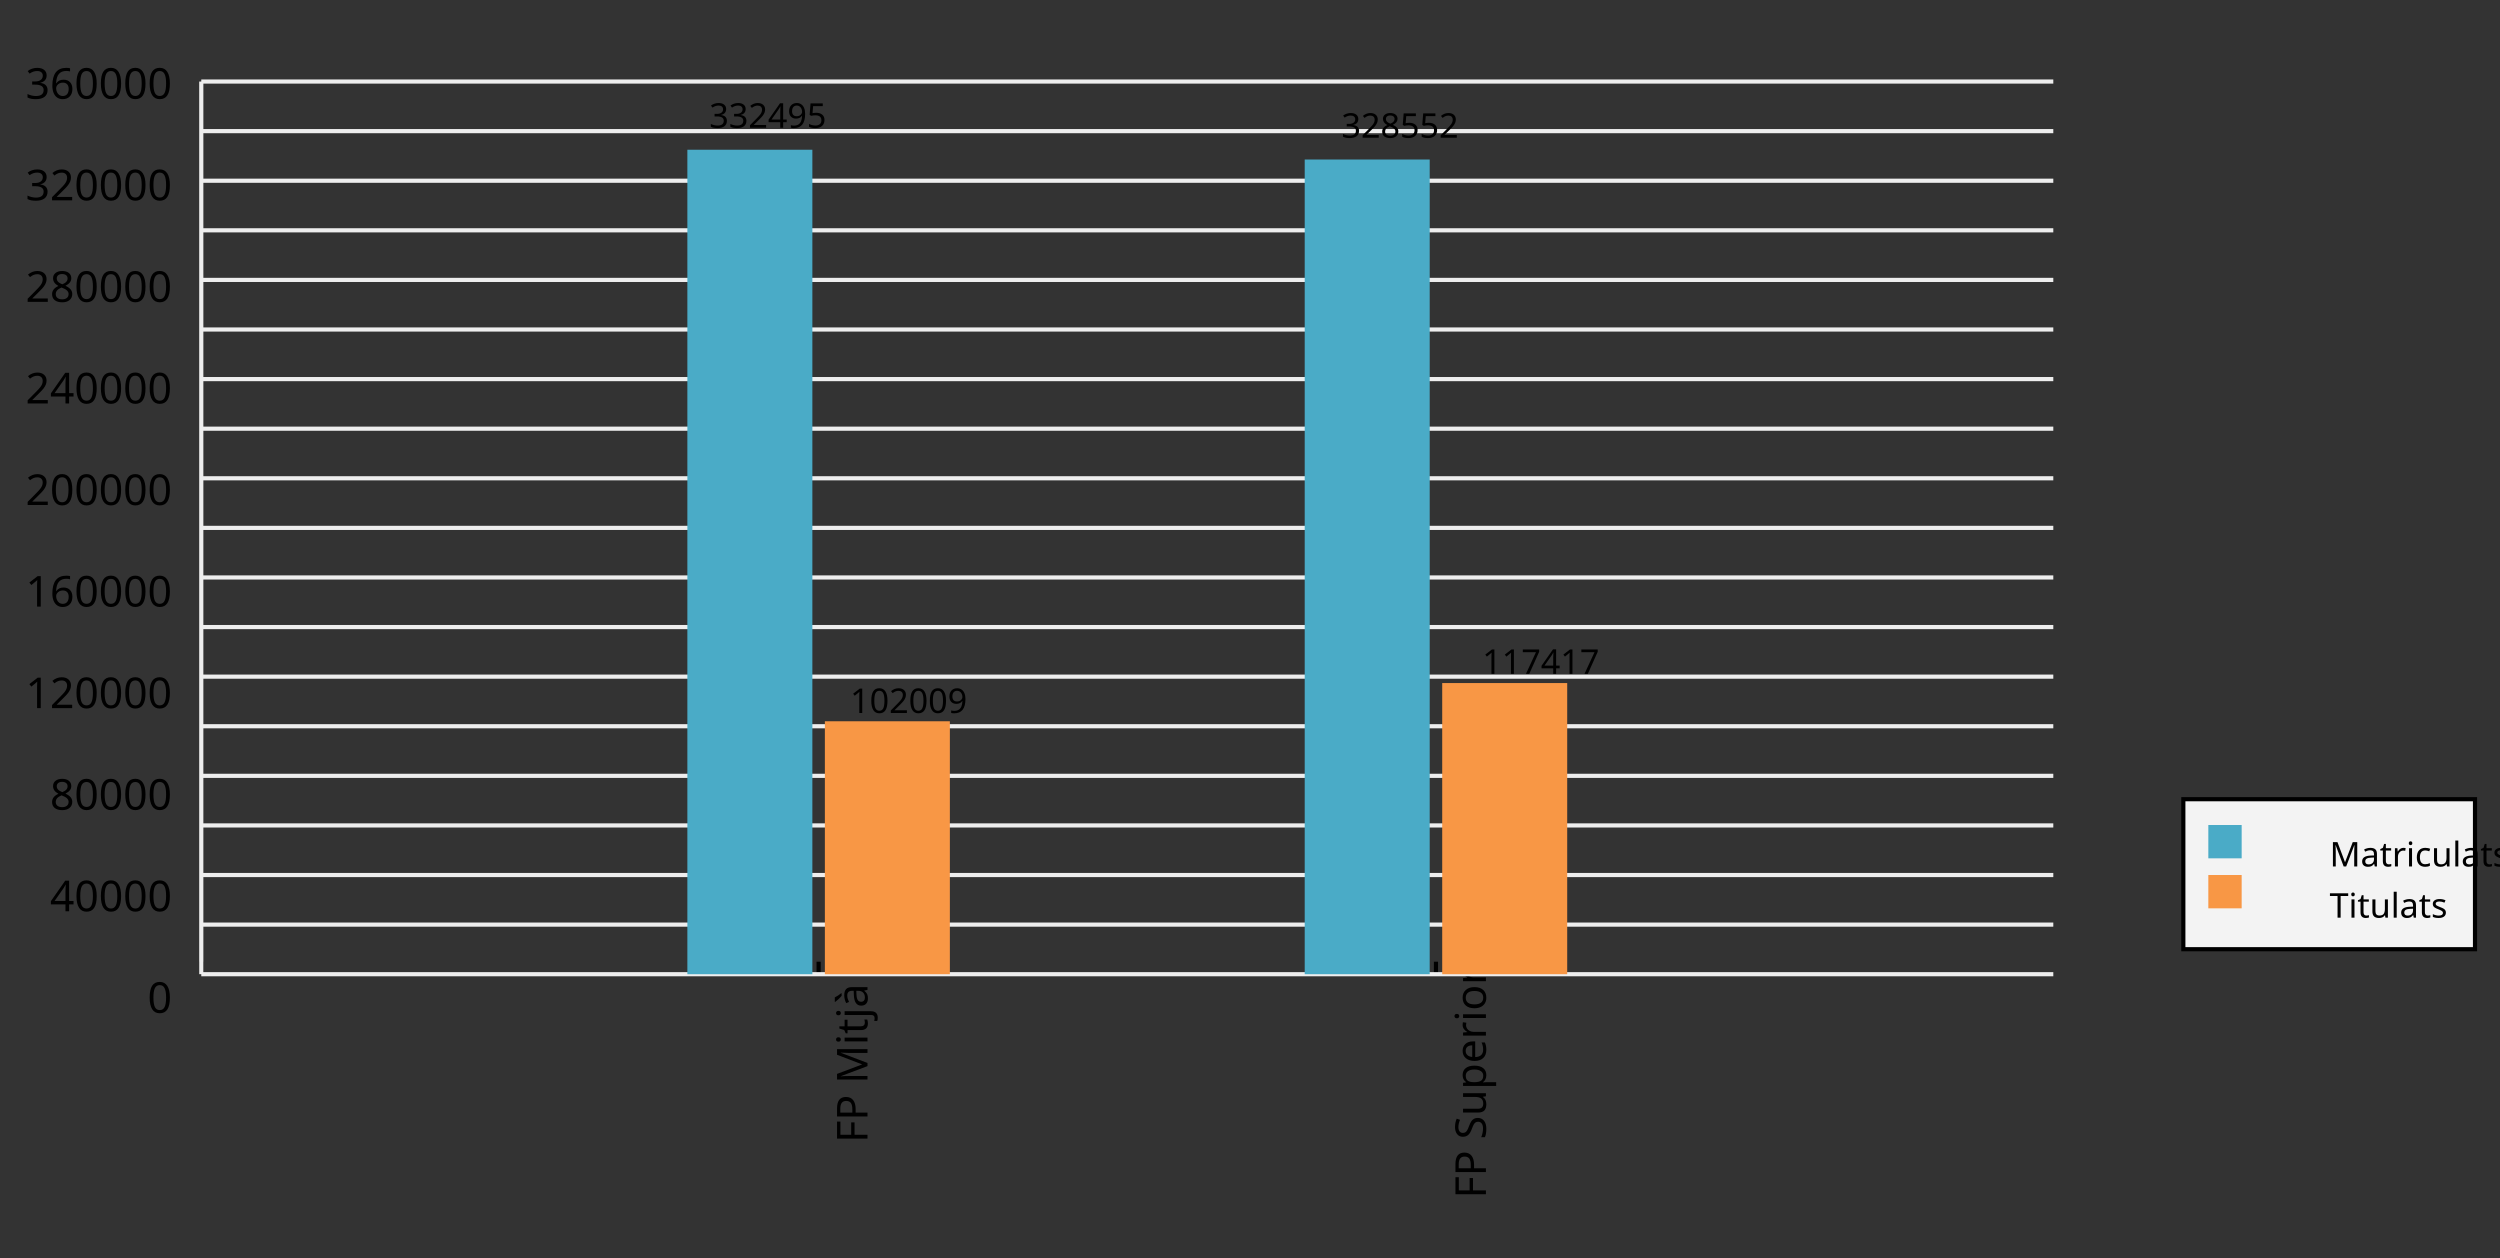
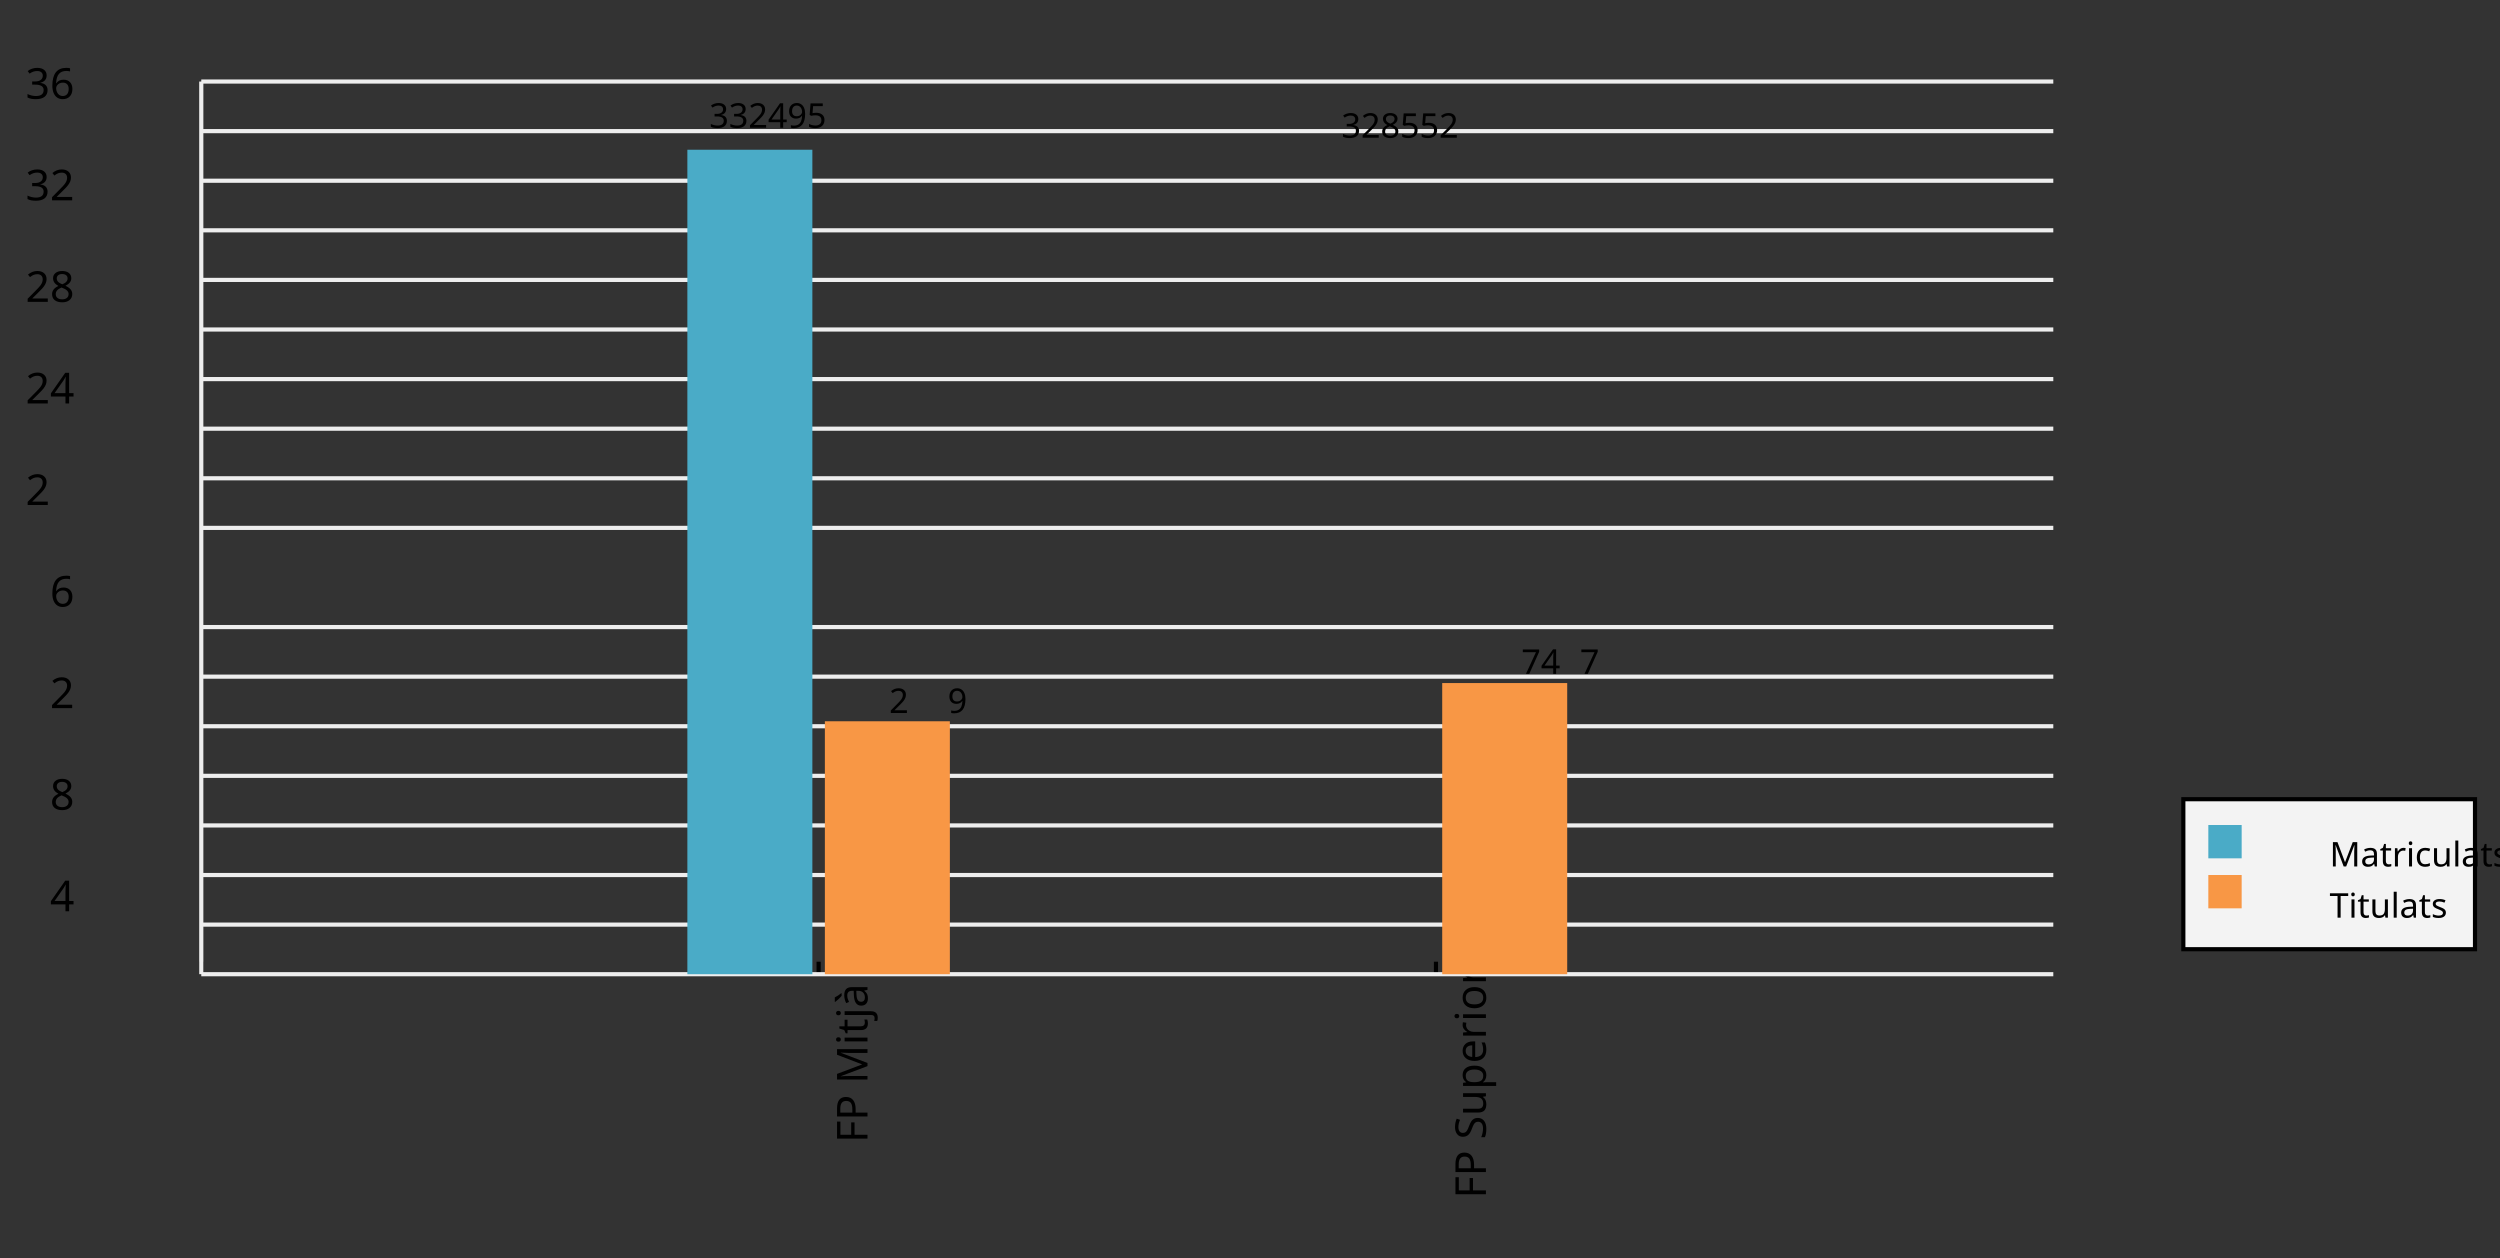
<svg xmlns="http://www.w3.org/2000/svg" xmlns:ns2="http://schemas.openxmlformats.org/drawingml/2006/chart" xmlns:ns3="http://schemas.openxmlformats.org/markup-compatibility/2006" xmlns:ns4="http://schemas.microsoft.com/office/drawing/2007/8/2/chart" xmlns:ns5="http://schemas.openxmlformats.org/drawingml/2006/main" xmlns:ns6="http://schemas.microsoft.com/office/drawing/2014/chart" xmlns:ns7="http://schemas.microsoft.com/office/drawing/2012/chart" xmlns:ns8="http://schemas.microsoft.com/office/drawing/2017/03/chart" xmlns:ns9="http://schemas.openxmlformats.org/officeDocument/2006/relationships" xmlns:xlink="http://www.w3.org/1999/xlink" version="1.1" fill="black" stroke="none" width="600" height="302" viewBox="0 0 600 302">
  <rect x="0" y="0" width="600" height="302" fill="#333333" stroke="none" />
  <defs>
-     <path fill="black" d="  M 1071,-733  Q 1071,-352 950,-166  Q 830,20 584,20  Q 346,20 223,-171  Q 100,-363 100,-733  Q 100,-1115 218,-1300  Q 337,-1485 584,-1485  Q 822,-1485 946,-1293  Q 1071,-1101 1071,-733  Z   M 281,-733  Q 281,-415 353,-274  Q 426,-133 584,-133  Q 744,-133 816,-277  Q 889,-422 889,-733  Q 889,-1041 816,-1186  Q 744,-1331 584,-1331  Q 424,-1331 352,-1189  Q 281,-1047 281,-733  Z    " id="r48" />
    <path fill="black" d="  M 1010,-1120  Q 1010,-980 931,-890  Q 853,-800 707,-770  L 707,-762  Q 882,-740 968,-650  Q 1055,-560 1055,-416  Q 1055,-207 910,-93  Q 765,20 494,20  Q 378,20 280,3  Q 183,-14 92,-59  L 92,-227  Q 185,-181 291,-156  Q 397,-131 496,-131  Q 866,-131 866,-420  Q 866,-678 457,-678  L 315,-678  L 315,-831  L 459,-831  Q 631,-831 728,-904  Q 825,-978 825,-1108  Q 825,-1213 754,-1272  Q 684,-1331 559,-1331  Q 462,-1331 379,-1304  Q 297,-1278 190,-1208  L 100,-1331  Q 190,-1402 307,-1442  Q 425,-1483 557,-1483  Q 771,-1483 890,-1385  Q 1010,-1288 1010,-1120  Z    " id="r51" />
    <path fill="black" d="  M 383,0  L 199,0  L 199,-1462  L 1016,-1462  L 1016,-1300  L 383,-1300  L 383,-782  L 977,-782  L 977,-621  L 383,-621  L 383,0  Z    " id="r70" />
    <path fill="black" d="  M 1135,-1032  Q 1135,-808 982,-688  Q 829,-569 551,-569  L 383,-569  L 383,0  L 199,0  L 199,-1462  L 586,-1462  Q 1135,-1462 1135,-1032  Z   M 383,-727  L 530,-727  Q 748,-727 846,-797  Q 944,-868 944,-1024  Q 944,-1165 853,-1235  Q 762,-1305 569,-1305  L 383,-1305  L 383,-727  Z    " id="r80" />
    <path fill="black" d="  M 844,0  L 362,-1282  L 354,-1282  Q 369,-1122 369,-887  L 369,0  L 199,0  L 199,-1462  L 471,-1462  L 922,-264  L 930,-264  L 1389,-1462  L 1659,-1462  L 1659,0  L 1477,0  L 1477,-899  Q 1477,-1049 1491,-1280  L 1483,-1280  L 995,0  L 844,0  Z    " id="r77" />
    <path fill="black" d="  M 354,0  L 174,0  L 174,-1098  L 354,-1098  L 354,0  Z   M 160,-1395  Q 160,-1455 190,-1482  Q 221,-1509 266,-1509  Q 308,-1509 339,-1482  Q 371,-1455 371,-1395  Q 371,-1336 339,-1308  Q 308,-1280 266,-1280  Q 221,-1280 190,-1308  Q 160,-1336 160,-1395  Z    " id="r105" />
    <path fill="black" d="  M 541,-127  Q 576,-127 623,-134  Q 670,-141 694,-150  L 694,-12  Q 669,-1 616,9  Q 564,20 510,20  Q 188,20 188,-319  L 188,-958  L 33,-958  L 33,-1044  L 190,-1116  L 262,-1350  L 369,-1350  L 369,-1098  L 686,-1098  L 686,-958  L 369,-958  L 369,-324  Q 369,-229 414,-178  Q 460,-127 541,-127  Z    " id="r116" />
    <path fill="black" d="  M 45,492  Q -49,492 -113,467  L -113,322  Q -44,342 23,342  Q 101,342 137,299  Q 174,257 174,170  L 174,-1098  L 354,-1098  L 354,164  Q 354,328 275,410  Q 197,492 45,492  Z   M 160,-1395  Q 160,-1455 190,-1482  Q 221,-1509 266,-1509  Q 308,-1509 339,-1482  Q 371,-1455 371,-1395  Q 371,-1336 339,-1308  Q 308,-1280 266,-1280  Q 221,-1280 190,-1308  Q 160,-1336 160,-1395  Z    " id="r106" />
    <path fill="black" d="  M 852,0  L 817,-156  L 809,-156  Q 727,-53 645,-16  Q 564,20 440,20  Q 278,20 186,-65  Q 94,-150 94,-305  Q 94,-639 621,-655  L 807,-662  L 807,-727  Q 807,-852 753,-911  Q 699,-971 580,-971  Q 493,-971 415,-945  Q 338,-919 270,-887  L 215,-1022  Q 298,-1066 396,-1091  Q 494,-1116 590,-1116  Q 789,-1116 886,-1028  Q 983,-940 983,-748  L 983,0  L 852,0  Z   M 481,-125  Q 632,-125 718,-206  Q 805,-288 805,-438  L 805,-537  L 643,-530  Q 454,-523 367,-470  Q 281,-417 281,-303  Q 281,-217 333,-171  Q 386,-125 481,-125  Z   M 687,-1241  L 566,-1241  Q 491,-1301 401,-1396  Q 312,-1492 275,-1548  L 275,-1569  L 490,-1569  Q 522,-1503 581,-1411  Q 640,-1320 687,-1266  L 687,-1241  Z    " id="r224" />
    <path fill="black" d="  M 1028,-391  Q 1028,-200 890,-90  Q 752,20 506,20  Q 246,20 104,-49  L 104,-225  Q 197,-185 307,-162  Q 418,-139 514,-139  Q 678,-139 761,-202  Q 844,-265 844,-375  Q 844,-448 814,-495  Q 784,-542 713,-583  Q 643,-624 500,-676  Q 297,-750 210,-850  Q 123,-951 123,-1110  Q 123,-1281 251,-1382  Q 380,-1483 590,-1483  Q 809,-1483 993,-1401  L 936,-1243  Q 748,-1321 586,-1321  Q 456,-1321 382,-1265  Q 309,-1209 309,-1108  Q 309,-1036 337,-988  Q 366,-941 429,-902  Q 493,-863 629,-813  Q 792,-753 872,-696  Q 952,-640 990,-566  Q 1028,-493 1028,-391  Z    " id="r83" />
    <path fill="black" d="  M 344,-1098  L 344,-391  Q 344,-258 403,-193  Q 463,-129 588,-129  Q 757,-129 834,-223  Q 911,-317 911,-526  L 911,-1098  L 1092,-1098  L 1092,0  L 944,0  L 918,-145  L 909,-145  Q 860,-66 770,-23  Q 680,20 561,20  Q 363,20 262,-75  Q 162,-170 162,-379  L 162,-1098  L 344,-1098  Z    " id="r117" />
    <path fill="black" d="  M 694,20  Q 473,20 354,-139  L 342,-139  L 346,-98  Q 354,-20 354,41  L 354,492  L 174,492  L 174,-1098  L 322,-1098  L 346,-948  L 354,-948  Q 418,-1038 502,-1078  Q 586,-1118 696,-1118  Q 910,-1118 1028,-969  Q 1147,-821 1147,-551  Q 1147,-282 1028,-131  Q 909,20 694,20  Z   M 664,-967  Q 501,-967 428,-875  Q 356,-783 354,-586  L 354,-551  Q 354,-328 428,-228  Q 502,-129 668,-129  Q 806,-129 883,-241  Q 961,-353 961,-553  Q 961,-754 883,-860  Q 806,-967 664,-967  Z    " id="r112" />
    <path fill="black" d="  M 641,20  Q 394,20 253,-129  Q 113,-279 113,-541  Q 113,-805 244,-961  Q 375,-1118 598,-1118  Q 805,-1118 928,-984  Q 1051,-851 1051,-623  L 1051,-514  L 299,-514  Q 304,-327 394,-230  Q 484,-133 649,-133  Q 737,-133 816,-148  Q 895,-164 1001,-209  L 1001,-51  Q 910,-12 830,4  Q 750,20 641,20  Z   M 596,-971  Q 467,-971 392,-888  Q 317,-805 303,-657  L 862,-657  Q 860,-811 791,-891  Q 722,-971 596,-971  Z    " id="r101" />
    <path fill="black" d="  M 686,-1118  Q 759,-1118 815,-1106  L 793,-940  Q 732,-954 674,-954  Q 587,-954 512,-906  Q 438,-858 396,-773  Q 354,-689 354,-586  L 354,0  L 174,0  L 174,-1098  L 322,-1098  L 342,-897  L 350,-897  Q 413,-1006 499,-1062  Q 585,-1118 686,-1118  Z    " id="r114" />
    <path fill="black" d="  M 1128,-551  Q 1128,-282 992,-131  Q 856,20 616,20  Q 467,20 352,-49  Q 237,-119 175,-249  Q 113,-379 113,-551  Q 113,-819 247,-968  Q 381,-1118 623,-1118  Q 855,-1118 991,-965  Q 1128,-813 1128,-551  Z   M 299,-551  Q 299,-344 380,-236  Q 462,-129 621,-129  Q 778,-129 860,-236  Q 942,-344 942,-551  Q 942,-758 859,-862  Q 777,-967 618,-967  Q 299,-967 299,-551  Z    " id="r111" />
    <path fill="black" d="  M 1065,0  L 98,0  L 98,-150  L 481,-537  Q 654,-712 710,-787  Q 766,-862 793,-932  Q 821,-1002 821,-1083  Q 821,-1199 752,-1264  Q 683,-1329 563,-1329  Q 473,-1329 392,-1299  Q 312,-1269 211,-1190  L 115,-1311  Q 320,-1483 563,-1483  Q 767,-1483 886,-1378  Q 1006,-1274 1006,-1094  Q 1006,-998 971,-908  Q 936,-819 866,-726  Q 796,-634 631,-473  L 326,-172  L 326,-164  L 1065,-164  L 1065,0  Z    " id="r50" />
    <path fill="black" d="  M 1130,-332  L 918,-332  L 918,0  L 743,0  L 743,-332  L 43,-332  L 43,-485  L 731,-1470  L 918,-1470  L 918,-494  L 1130,-494  L 1130,-332  Z   M 743,-494  L 743,-954  Q 743,-1091 754,-1278  L 745,-1278  Q 734,-1252 706,-1200  Q 679,-1148 657,-1118  L 219,-494  L 743,-494  Z    " id="r52" />
    <path fill="black" d="  M 1065,-838  Q 1065,20 393,20  Q 277,20 209,0  L 209,-154  Q 286,-127 389,-127  Q 552,-127 658,-192  Q 764,-258 819,-383  Q 875,-509 883,-717  L 870,-717  Q 758,-547 522,-547  Q 329,-547 215,-664  Q 102,-782 102,-989  Q 102,-1215 229,-1349  Q 356,-1483 569,-1483  Q 719,-1483 831,-1406  Q 944,-1330 1004,-1183  Q 1065,-1037 1065,-838  Z   M 569,-1331  Q 433,-1331 357,-1242  Q 281,-1153 281,-991  Q 281,-845 352,-767  Q 424,-690 561,-690  Q 651,-690 725,-726  Q 799,-763 841,-825  Q 883,-887 883,-956  Q 883,-1056 843,-1143  Q 804,-1230 733,-1280  Q 662,-1331 569,-1331  Z    " id="r57" />
    <path fill="black" d="  M 563,-897  Q 792,-897 923,-782  Q 1055,-667 1055,-467  Q 1055,-239 910,-109  Q 765,20 508,20  Q 263,20 129,-59  L 129,-229  Q 203,-185 307,-159  Q 411,-133 510,-133  Q 682,-133 776,-215  Q 870,-297 870,-449  Q 870,-745 504,-745  Q 386,-745 254,-715  L 164,-772  L 219,-1462  L 952,-1462  L 952,-1298  L 373,-1298  L 338,-874  Q 453,-897 563,-897  Z    " id="r53" />
    <path fill="black" d="  M 113,-625  Q 113,-1483 782,-1483  Q 898,-1483 963,-1464  L 963,-1311  Q 887,-1335 786,-1335  Q 553,-1335 429,-1193  Q 306,-1051 293,-743  L 305,-743  Q 415,-915 651,-915  Q 849,-915 962,-795  Q 1075,-675 1075,-471  Q 1075,-244 950,-112  Q 825,20 610,20  Q 460,20 347,-56  Q 235,-132 174,-278  Q 113,-425 113,-625  Z   M 608,-131  Q 747,-131 822,-220  Q 897,-309 897,-471  Q 897,-617 824,-695  Q 751,-774 614,-774  Q 527,-774 454,-738  Q 382,-702 338,-638  Q 295,-574 295,-506  Q 295,-406 335,-318  Q 375,-231 446,-181  Q 517,-131 608,-131  Z    " id="r54" />
    <path fill="black" d="  M 584,-1483  Q 784,-1483 903,-1390  Q 1022,-1297 1022,-1133  Q 1022,-1023 955,-936  Q 889,-849 743,-774  Q 920,-688 994,-594  Q 1069,-501 1069,-379  Q 1069,-197 940,-88  Q 811,20 590,20  Q 356,20 228,-82  Q 100,-184 100,-373  Q 100,-623 403,-764  Q 267,-842 207,-932  Q 147,-1022 147,-1135  Q 147,-1294 266,-1388  Q 386,-1483 584,-1483  Z   M 276,-371  Q 276,-255 358,-189  Q 441,-123 586,-123  Q 729,-123 811,-190  Q 893,-258 893,-377  Q 893,-473 815,-548  Q 737,-623 553,-690  Q 408,-628 342,-552  Q 276,-476 276,-371  Z   M 582,-1337  Q 464,-1337 394,-1281  Q 324,-1225 324,-1126  Q 324,-1063 351,-1015  Q 378,-967 429,-929  Q 480,-891 592,-844  Q 729,-901 786,-969  Q 844,-1037 844,-1126  Q 844,-1226 773,-1281  Q 702,-1337 582,-1337  Z    " id="r56" />
-     <path fill="black" d="  M 727,0  L 551,0  L 551,-1022  Q 551,-1158 559,-1274  Q 531,-1244 499,-1218  Q 397,-1133 276,-1034  L 182,-1155  L 578,-1462  L 727,-1462  L 727,0  Z    " id="r49" />
    <path fill="black" d="  M 1317,0  L 1133,0  L 1133,-682  L 383,-682  L 383,0  L 199,0  L 199,-1462  L 383,-1462  L 383,-844  L 1133,-844  L 1133,-1462  L 1317,-1462  L 1317,0  Z    " id="r72" />
    <path fill="black" d="  M 852,0  L 817,-156  L 809,-156  Q 727,-53 645,-16  Q 564,20 440,20  Q 278,20 186,-65  Q 94,-150 94,-305  Q 94,-639 621,-655  L 807,-662  L 807,-727  Q 807,-852 753,-911  Q 699,-971 580,-971  Q 493,-971 415,-945  Q 338,-919 270,-887  L 215,-1022  Q 298,-1066 396,-1091  Q 494,-1116 590,-1116  Q 789,-1116 886,-1028  Q 983,-940 983,-748  L 983,0  L 852,0  Z   M 481,-125  Q 632,-125 718,-206  Q 805,-288 805,-438  L 805,-537  L 643,-530  Q 454,-523 367,-470  Q 281,-417 281,-303  Q 281,-217 333,-171  Q 386,-125 481,-125  Z    " id="r97" />
    <path fill="black" d="  M 614,20  Q 377,20 245,-125  Q 113,-271 113,-543  Q 113,-819 246,-968  Q 380,-1118 627,-1118  Q 707,-1118 785,-1101  Q 864,-1085 915,-1059  L 860,-909  Q 721,-961 623,-961  Q 457,-961 378,-856  Q 299,-752 299,-545  Q 299,-346 378,-240  Q 457,-135 612,-135  Q 757,-135 897,-199  L 897,-39  Q 783,20 614,20  Z    " id="r99" />
    <path fill="black" d="  M 354,0  L 174,0  L 174,-1556  L 354,-1556  L 354,0  Z    " id="r108" />
    <path fill="black" d="  M 889,-303  Q 889,-149 774,-64  Q 659,20 451,20  Q 234,20 106,-49  L 106,-213  Q 287,-125 455,-125  Q 591,-125 653,-169  Q 715,-213 715,-287  Q 715,-352 655,-397  Q 596,-442 444,-500  Q 289,-560 226,-602  Q 163,-645 133,-698  Q 104,-751 104,-827  Q 104,-962 214,-1040  Q 324,-1118 516,-1118  Q 703,-1118 866,-1044  L 805,-901  Q 638,-971 504,-971  Q 392,-971 334,-935  Q 276,-900 276,-838  Q 276,-778 326,-738  Q 376,-699 559,-629  Q 696,-578 761,-534  Q 827,-490 858,-435  Q 889,-380 889,-303  Z    " id="r115" />
    <path fill="black" d="  M 662,0  L 477,0  L 477,-1300  L 20,-1300  L 20,-1462  L 1116,-1462  L 1116,-1300  L 662,-1300  L 662,0  Z    " id="r84" />
    <path fill="black" d="  M 279,0  L 879,-1298  L 90,-1298  L 90,-1462  L 1071,-1462  L 1071,-1323  L 477,0  L 279,0  Z    " id="r55" />
  </defs>
  <g class="b2" transform=" rotate(-90,48.307,241.811)" fill="black" />
  <line class="b2" x1="48.307" y1="233.811" x2="48.307" y2="230.811" stroke-width="1" stroke="black" />
  <g class="b2" transform=" rotate(-90,201.5,279.096)" fill="black">
    <use class="b2" transform="scale(0.005)" xlink:href="#r70" x="41267.234" y="57158.801" />
    <use class="b2" transform="scale(0.005)" xlink:href="#r80" x="42330.234" y="57158.801" />
    <use class="b2" transform="scale(0.005)" xlink:href="#r77" x="44101.234" y="57158.801" />
    <use class="b2" transform="scale(0.005)" xlink:href="#r105" x="45959.234" y="57158.801" />
    <use class="b2" transform="scale(0.005)" xlink:href="#r116" x="46487.234" y="57158.801" />
    <use class="b2" transform="scale(0.005)" xlink:href="#r106" x="47226.234" y="57158.801" />
    <use class="b2" transform="scale(0.005)" xlink:href="#r224" x="47754.234" y="57158.801" />
  </g>
  <line class="b2" x1="196.468" y1="233.811" x2="196.468" y2="230.811" stroke-width="1" stroke="black" />
  <g class="b2" transform=" rotate(-90,349.515,296)" fill="black">
    <use class="b2" transform="scale(0.005)" xlink:href="#r70" x="71580.766" y="60620.801" />
    <use class="b2" transform="scale(0.005)" xlink:href="#r80" x="72643.766" y="60620.801" />
    <use class="b2" transform="scale(0.005)" xlink:href="#r83" x="74414.766" y="60620.801" />
    <use class="b2" transform="scale(0.005)" xlink:href="#r117" x="75538.766" y="60620.801" />
    <use class="b2" transform="scale(0.005)" xlink:href="#r112" x="76804.766" y="60620.801" />
    <use class="b2" transform="scale(0.005)" xlink:href="#r101" x="78064.766" y="60620.801" />
    <use class="b2" transform="scale(0.005)" xlink:href="#r114" x="79219.766" y="60620.801" />
    <use class="b2" transform="scale(0.005)" xlink:href="#r105" x="80065.766" y="60620.801" />
    <use class="b2" transform="scale(0.005)" xlink:href="#r111" x="80593.766" y="60620.801" />
    <use class="b2" transform="scale(0.005)" xlink:href="#r114" x="81832.766" y="60620.801" />
  </g>
  <line class="b2" x1="344.63" y1="233.811" x2="344.63" y2="230.811" stroke-width="1" stroke="black" />
  <line class="b2" x1="48.307" y1="233.811" x2="48.307" y2="19.569" stroke-width="1" stroke="rgb(93%,93%,93%)" />
  <line class="b2" x1="48.307" y1="233.811" x2="492.792" y2="233.811" stroke-width="1" stroke="rgb(93%,93%,93%)" />
  <g class="b2" fill="black">
    <use class="b2" transform="scale(0.005)" xlink:href="#r48" x="7083.8" y="48616.898" />
  </g>
  <line class="b2" x1="48.307" y1="221.908" x2="492.792" y2="221.908" stroke-width="1" stroke="rgb(93%,93%,93%)" />
  <line class="b2" x1="48.307" y1="210.006" x2="492.792" y2="210.006" stroke-width="1" stroke="rgb(93%,93%,93%)" />
  <g class="b2" fill="black">
    <use class="b2" transform="scale(0.005)" xlink:href="#r52" x="2399.8" y="43741.723" />
    <use class="b2" transform="scale(0.005)" xlink:href="#r48" x="3570.8" y="43741.723" />
    <use class="b2" transform="scale(0.005)" xlink:href="#r48" x="4741.8" y="43741.723" />
    <use class="b2" transform="scale(0.005)" xlink:href="#r48" x="5912.8" y="43741.723" />
    <use class="b2" transform="scale(0.005)" xlink:href="#r48" x="7083.8" y="43741.723" />
  </g>
  <line class="b2" x1="48.307" y1="198.104" x2="492.792" y2="198.104" stroke-width="1" stroke="rgb(93%,93%,93%)" />
  <line class="b2" x1="48.307" y1="186.201" x2="492.792" y2="186.201" stroke-width="1" stroke="rgb(93%,93%,93%)" />
  <g class="b2" fill="black">
    <use class="b2" transform="scale(0.005)" xlink:href="#r56" x="2399.8" y="38866.543" />
    <use class="b2" transform="scale(0.005)" xlink:href="#r48" x="3570.8" y="38866.543" />
    <use class="b2" transform="scale(0.005)" xlink:href="#r48" x="4741.8" y="38866.543" />
    <use class="b2" transform="scale(0.005)" xlink:href="#r48" x="5912.8" y="38866.543" />
    <use class="b2" transform="scale(0.005)" xlink:href="#r48" x="7083.8" y="38866.543" />
  </g>
  <line class="b2" x1="48.307" y1="174.299" x2="492.792" y2="174.299" stroke-width="1" stroke="rgb(93%,93%,93%)" />
  <line class="b2" x1="48.307" y1="162.397" x2="492.792" y2="162.397" stroke-width="1" stroke="rgb(93%,93%,93%)" />
  <g class="b2" fill="black">
    <use class="b2" transform="scale(0.005)" xlink:href="#r49" x="1228.8" y="33991.367" />
    <use class="b2" transform="scale(0.005)" xlink:href="#r50" x="2399.8" y="33991.367" />
    <use class="b2" transform="scale(0.005)" xlink:href="#r48" x="3570.8" y="33991.367" />
    <use class="b2" transform="scale(0.005)" xlink:href="#r48" x="4741.8" y="33991.367" />
    <use class="b2" transform="scale(0.005)" xlink:href="#r48" x="5912.8" y="33991.367" />
    <use class="b2" transform="scale(0.005)" xlink:href="#r48" x="7083.8" y="33991.367" />
  </g>
  <line class="b2" x1="48.307" y1="150.495" x2="492.792" y2="150.495" stroke-width="1" stroke="rgb(93%,93%,93%)" />
-   <line class="b2" x1="48.307" y1="138.592" x2="492.792" y2="138.592" stroke-width="1" stroke="rgb(93%,93%,93%)" />
  <g class="b2" fill="black">
    <use class="b2" transform="scale(0.005)" xlink:href="#r49" x="1228.8" y="29116.188" />
    <use class="b2" transform="scale(0.005)" xlink:href="#r54" x="2399.8" y="29116.188" />
    <use class="b2" transform="scale(0.005)" xlink:href="#r48" x="3570.8" y="29116.188" />
    <use class="b2" transform="scale(0.005)" xlink:href="#r48" x="4741.8" y="29116.188" />
    <use class="b2" transform="scale(0.005)" xlink:href="#r48" x="5912.8" y="29116.188" />
    <use class="b2" transform="scale(0.005)" xlink:href="#r48" x="7083.8" y="29116.188" />
  </g>
  <line class="b2" x1="48.307" y1="126.69" x2="492.792" y2="126.69" stroke-width="1" stroke="rgb(93%,93%,93%)" />
  <line class="b2" x1="48.307" y1="114.788" x2="492.792" y2="114.788" stroke-width="1" stroke="rgb(93%,93%,93%)" />
  <g class="b2" fill="black">
    <use class="b2" transform="scale(0.005)" xlink:href="#r50" x="1228.8" y="24241.012" />
    <use class="b2" transform="scale(0.005)" xlink:href="#r48" x="2399.8" y="24241.012" />
    <use class="b2" transform="scale(0.005)" xlink:href="#r48" x="3570.8" y="24241.012" />
    <use class="b2" transform="scale(0.005)" xlink:href="#r48" x="4741.8" y="24241.012" />
    <use class="b2" transform="scale(0.005)" xlink:href="#r48" x="5912.8" y="24241.012" />
    <use class="b2" transform="scale(0.005)" xlink:href="#r48" x="7083.8" y="24241.012" />
  </g>
  <line class="b2" x1="48.307" y1="102.885" x2="492.792" y2="102.885" stroke-width="1" stroke="rgb(93%,93%,93%)" />
  <line class="b2" x1="48.307" y1="90.983" x2="492.792" y2="90.983" stroke-width="1" stroke="rgb(93%,93%,93%)" />
  <g class="b2" fill="black">
    <use class="b2" transform="scale(0.005)" xlink:href="#r50" x="1228.8" y="19365.832" />
    <use class="b2" transform="scale(0.005)" xlink:href="#r52" x="2399.8" y="19365.832" />
    <use class="b2" transform="scale(0.005)" xlink:href="#r48" x="3570.8" y="19365.832" />
    <use class="b2" transform="scale(0.005)" xlink:href="#r48" x="4741.8" y="19365.832" />
    <use class="b2" transform="scale(0.005)" xlink:href="#r48" x="5912.8" y="19365.832" />
    <use class="b2" transform="scale(0.005)" xlink:href="#r48" x="7083.8" y="19365.832" />
  </g>
  <line class="b2" x1="48.307" y1="79.081" x2="492.792" y2="79.081" stroke-width="1" stroke="rgb(93%,93%,93%)" />
  <line class="b2" x1="48.307" y1="67.178" x2="492.792" y2="67.178" stroke-width="1" stroke="rgb(93%,93%,93%)" />
  <g class="b2" fill="black">
    <use class="b2" transform="scale(0.005)" xlink:href="#r50" x="1228.8" y="14490.65" />
    <use class="b2" transform="scale(0.005)" xlink:href="#r56" x="2399.8" y="14490.65" />
    <use class="b2" transform="scale(0.005)" xlink:href="#r48" x="3570.8" y="14490.65" />
    <use class="b2" transform="scale(0.005)" xlink:href="#r48" x="4741.8" y="14490.65" />
    <use class="b2" transform="scale(0.005)" xlink:href="#r48" x="5912.8" y="14490.65" />
    <use class="b2" transform="scale(0.005)" xlink:href="#r48" x="7083.8" y="14490.65" />
  </g>
  <line class="b2" x1="48.307" y1="55.276" x2="492.792" y2="55.276" stroke-width="1" stroke="rgb(93%,93%,93%)" />
  <line class="b2" x1="48.307" y1="43.374" x2="492.792" y2="43.374" stroke-width="1" stroke="rgb(93%,93%,93%)" />
  <g class="b2" fill="black">
    <use class="b2" transform="scale(0.005)" xlink:href="#r51" x="1228.8" y="9615.481" />
    <use class="b2" transform="scale(0.005)" xlink:href="#r50" x="2399.8" y="9615.481" />
    <use class="b2" transform="scale(0.005)" xlink:href="#r48" x="3570.8" y="9615.481" />
    <use class="b2" transform="scale(0.005)" xlink:href="#r48" x="4741.8" y="9615.481" />
    <use class="b2" transform="scale(0.005)" xlink:href="#r48" x="5912.8" y="9615.481" />
    <use class="b2" transform="scale(0.005)" xlink:href="#r48" x="7083.8" y="9615.481" />
  </g>
  <line class="b2" x1="48.307" y1="31.472" x2="492.792" y2="31.472" stroke-width="1" stroke="rgb(93%,93%,93%)" />
  <line class="b2" x1="48.307" y1="19.569" x2="492.792" y2="19.569" stroke-width="1" stroke="rgb(93%,93%,93%)" />
  <g class="b2" fill="black">
    <use class="b2" transform="scale(0.005)" xlink:href="#r51" x="1228.8" y="4740.3" />
    <use class="b2" transform="scale(0.005)" xlink:href="#r54" x="2399.8" y="4740.3" />
    <use class="b2" transform="scale(0.005)" xlink:href="#r48" x="3570.8" y="4740.3" />
    <use class="b2" transform="scale(0.005)" xlink:href="#r48" x="4741.8" y="4740.3" />
    <use class="b2" transform="scale(0.005)" xlink:href="#r48" x="5912.8" y="4740.3" />
    <use class="b2" transform="scale(0.005)" xlink:href="#r48" x="7083.8" y="4740.3" />
  </g>
  <rect class="b2" x="164.968" y="35.938" width="30" height="197.873" fill="rgb(29%,67%,78%)" stroke="none" />
  <g class="b2" fill="black">
    <use class="b2" transform="scale(0.004)" xlink:href="#r51" x="42558.918" y="7664.125" />
    <use class="b2" transform="scale(0.004)" xlink:href="#r51" x="43729.918" y="7664.125" />
    <use class="b2" transform="scale(0.004)" xlink:href="#r50" x="44900.918" y="7664.125" />
    <use class="b2" transform="scale(0.004)" xlink:href="#r52" x="46071.918" y="7664.125" />
    <use class="b2" transform="scale(0.004)" xlink:href="#r57" x="47242.918" y="7664.125" />
    <use class="b2" transform="scale(0.004)" xlink:href="#r53" x="48413.918" y="7664.125" />
  </g>
-   <rect class="b2" x="313.13" y="38.284" width="30" height="195.526" fill="rgb(29%,67%,78%)" stroke="none" />
  <g class="b2" fill="black">
    <use class="b2" transform="scale(0.004)" xlink:href="#r51" x="80488.336" y="8264.828" />
    <use class="b2" transform="scale(0.004)" xlink:href="#r50" x="81659.336" y="8264.828" />
    <use class="b2" transform="scale(0.004)" xlink:href="#r56" x="82830.336" y="8264.828" />
    <use class="b2" transform="scale(0.004)" xlink:href="#r53" x="84001.336" y="8264.828" />
    <use class="b2" transform="scale(0.004)" xlink:href="#r53" x="85172.336" y="8264.828" />
    <use class="b2" transform="scale(0.004)" xlink:href="#r50" x="86343.336" y="8264.828" />
  </g>
  <rect class="b2" x="197.968" y="173.104" width="30" height="60.707" fill="rgb(97%,59%,27%)" stroke="none" />
  <g class="b2" fill="black">
    <use class="b2" transform="scale(0.004)" xlink:href="#r49" x="51006.918" y="42778.5" />
    <use class="b2" transform="scale(0.004)" xlink:href="#r48" x="52177.918" y="42778.5" />
    <use class="b2" transform="scale(0.004)" xlink:href="#r50" x="53348.918" y="42778.5" />
    <use class="b2" transform="scale(0.004)" xlink:href="#r48" x="54519.918" y="42778.5" />
    <use class="b2" transform="scale(0.004)" xlink:href="#r48" x="55690.918" y="42778.5" />
    <use class="b2" transform="scale(0.004)" xlink:href="#r57" x="56861.918" y="42778.5" />
  </g>
  <rect class="b2" x="346.13" y="163.934" width="30" height="69.877" fill="rgb(97%,59%,27%)" stroke="none" />
  <g class="b2" fill="black">
    <use class="b2" transform="scale(0.004)" xlink:href="#r49" x="88936.336" y="40431.102" />
    <use class="b2" transform="scale(0.004)" xlink:href="#r49" x="90107.336" y="40431.102" />
    <use class="b2" transform="scale(0.004)" xlink:href="#r55" x="91278.336" y="40431.102" />
    <use class="b2" transform="scale(0.004)" xlink:href="#r52" x="92449.336" y="40431.102" />
    <use class="b2" transform="scale(0.004)" xlink:href="#r49" x="93620.336" y="40431.102" />
    <use class="b2" transform="scale(0.004)" xlink:href="#r55" x="94791.336" y="40431.102" />
  </g>
  <rect class="b2" x="524" y="191.811" width="70" height="36" fill="rgb(95%,95%,95%)" stroke="none" />
  <rect class="b2" x="524" y="191.811" width="70" height="36" stroke-width="1" stroke="black" fill="none" />
  <rect class="b2" x="530" y="198" width="8" height="8" fill="rgb(29%,67%,78%)" stroke="none" />
  <g class="b2" fill="black">
    <use class="b2" transform="scale(0.004)" xlink:href="#r77" x="139776" y="51988" />
    <use class="b2" transform="scale(0.004)" xlink:href="#r97" x="141634" y="51988" />
    <use class="b2" transform="scale(0.004)" xlink:href="#r116" x="142783" y="51988" />
    <use class="b2" transform="scale(0.004)" xlink:href="#r114" x="143522" y="51988" />
    <use class="b2" transform="scale(0.004)" xlink:href="#r105" x="144368" y="51988" />
    <use class="b2" transform="scale(0.004)" xlink:href="#r99" x="144896" y="51988" />
    <use class="b2" transform="scale(0.004)" xlink:href="#r117" x="145879" y="51988" />
    <use class="b2" transform="scale(0.004)" xlink:href="#r108" x="147145" y="51988" />
    <use class="b2" transform="scale(0.004)" xlink:href="#r97" x="147673" y="51988" />
    <use class="b2" transform="scale(0.004)" xlink:href="#r116" x="148822" y="51988" />
    <use class="b2" transform="scale(0.004)" xlink:href="#r115" x="149561" y="51988" />
  </g>
  <rect class="b2" x="530" y="210" width="8" height="8" fill="rgb(97%,59%,27%)" stroke="none" />
  <g class="b2" fill="black">
    <use class="b2" transform="scale(0.004)" xlink:href="#r84" x="139776" y="55060" />
    <use class="b2" transform="scale(0.004)" xlink:href="#r105" x="140915" y="55060" />
    <use class="b2" transform="scale(0.004)" xlink:href="#r116" x="141443" y="55060" />
    <use class="b2" transform="scale(0.004)" xlink:href="#r117" x="142182" y="55060" />
    <use class="b2" transform="scale(0.004)" xlink:href="#r108" x="143448" y="55060" />
    <use class="b2" transform="scale(0.004)" xlink:href="#r97" x="143976" y="55060" />
    <use class="b2" transform="scale(0.004)" xlink:href="#r116" x="145125" y="55060" />
    <use class="b2" transform="scale(0.004)" xlink:href="#r115" x="145864" y="55060" />
  </g>
  <ns2:chartSpace>
    <ns2:date1904 val="0" />
    <ns2:lang val="es-ES" />
    <ns2:roundedCorners val="0" />
    <ns3:AlternateContent>
      <ns3:Choice Requires="c14">
        <ns4:style val="102" />
      </ns3:Choice>
      <ns3:Fallback>
        <ns2:style val="2" />
      </ns3:Fallback>
    </ns3:AlternateContent>
    <ns2:chart>
      <ns2:autoTitleDeleted val="1" />
      <ns2:plotArea>
        <ns2:layout />
        <ns2:barChart>
          <ns2:barDir val="col" />
          <ns2:grouping val="clustered" />
          <ns2:varyColors val="0" />
          <ns2:ser>
            <ns2:idx val="0" />
            <ns2:order val="0" />
            <ns2:tx>
              <ns2:strRef>
                <ns2:f>'GR39'!$H$4</ns2:f>
                <ns2:strCache>
                  <ns2:ptCount val="1" />
                  <ns2:pt idx="0">
                    <ns2:v>Matriculats</ns2:v>
                  </ns2:pt>
                </ns2:strCache>
              </ns2:strRef>
            </ns2:tx>
            <ns2:spPr>
              <ns5:solidFill>
                <ns5:schemeClr val="accent5" />
              </ns5:solidFill>
              <ns5:ln>
                <ns5:noFill />
              </ns5:ln>
              <ns5:effectLst />
            </ns2:spPr>
            <ns2:invertIfNegative val="0" />
            <ns2:cat>
              <ns2:strRef>
                <ns2:f>'GR39'!$G$5:$G$6</ns2:f>
                <ns2:strCache>
                  <ns2:ptCount val="2" />
                  <ns2:pt idx="0">
                    <ns2:v>FP Mitjà</ns2:v>
                  </ns2:pt>
                  <ns2:pt idx="1">
                    <ns2:v>FP Superior</ns2:v>
                  </ns2:pt>
                </ns2:strCache>
              </ns2:strRef>
            </ns2:cat>
            <ns2:val>
              <ns2:numRef>
                <ns2:f>'GR39'!$H$5:$H$6</ns2:f>
                <ns2:numCache>
                  <ns2:formatCode>_-* #,##0\ _€_-;\-* #,##0\ _€_-;_-* "-"??\ _€_-;_-@_-</ns2:formatCode>
                  <ns2:ptCount val="2" />
                  <ns2:pt idx="0">
                    <ns2:v>332495.0</ns2:v>
                  </ns2:pt>
                  <ns2:pt idx="1">
                    <ns2:v>328552.0</ns2:v>
                  </ns2:pt>
                </ns2:numCache>
              </ns2:numRef>
            </ns2:val>
            <ns2:extLst>
              <ns2:ext uri="{C3380CC4-5D6E-409C-BE32-E72D297353CC}">
                <ns6:uniqueId val="{00000000-E769-4024-B18C-E12335FE3D67}" />
              </ns2:ext>
            </ns2:extLst>
          </ns2:ser>
          <ns2:ser>
            <ns2:idx val="1" />
            <ns2:order val="1" />
            <ns2:tx>
              <ns2:strRef>
                <ns2:f>'GR39'!$I$4</ns2:f>
                <ns2:strCache>
                  <ns2:ptCount val="1" />
                  <ns2:pt idx="0">
                    <ns2:v>Titulats</ns2:v>
                  </ns2:pt>
                </ns2:strCache>
              </ns2:strRef>
            </ns2:tx>
            <ns2:spPr>
              <ns5:solidFill>
                <ns5:schemeClr val="accent6" />
              </ns5:solidFill>
              <ns5:ln>
                <ns5:noFill />
              </ns5:ln>
              <ns5:effectLst />
            </ns2:spPr>
            <ns2:invertIfNegative val="0" />
            <ns2:dLbls>
              <ns2:dLbl>
                <ns2:idx val="0" />
                <ns2:layout>
                  <ns2:manualLayout>
                    <ns2:x val="-0.002" />
                    <ns2:y val="-0.212" />
                  </ns2:manualLayout>
                </ns2:layout>
                <ns2:tx>
                  <ns2:rich>
                    <ns5:bodyPr />
                    <ns5:lstStyle />
                    <ns5:p>
                      <ns5:r>
                        <ns5:rPr lang="mr-IN" />
                        <ns5:t>30,7%</ns5:t>
                      </ns5:r>
                    </ns5:p>
                  </ns2:rich>
                </ns2:tx>
                <ns2:showLegendKey val="0" />
                <ns2:showVal val="1" />
                <ns2:showCatName val="0" />
                <ns2:showSerName val="0" />
                <ns2:showPercent val="0" />
                <ns2:showBubbleSize val="0" />
                <ns2:extLst>
                  <ns2:ext uri="{C3380CC4-5D6E-409C-BE32-E72D297353CC}">
                    <ns6:uniqueId val="{00000002-E769-4024-B18C-E12335FE3D67}" />
                  </ns2:ext>
                  <ns2:ext uri="{CE6537A1-D6FC-4f65-9D91-7224C49458BB}">
                    <ns7:layout />
                  </ns2:ext>
                </ns2:extLst>
              </ns2:dLbl>
              <ns2:dLbl>
                <ns2:idx val="1" />
                <ns2:layout>
                  <ns2:manualLayout>
                    <ns2:x val="0.0" />
                    <ns2:y val="-0.181" />
                  </ns2:manualLayout>
                </ns2:layout>
                <ns2:tx>
                  <ns2:rich>
                    <ns5:bodyPr />
                    <ns5:lstStyle />
                    <ns5:p>
                      <ns5:r>
                        <ns5:rPr lang="mr-IN" />
                        <ns5:t>35,7%</ns5:t>
                      </ns5:r>
                    </ns5:p>
                  </ns2:rich>
                </ns2:tx>
                <ns2:showLegendKey val="0" />
                <ns2:showVal val="1" />
                <ns2:showCatName val="0" />
                <ns2:showSerName val="0" />
                <ns2:showPercent val="0" />
                <ns2:showBubbleSize val="0" />
                <ns2:extLst>
                  <ns2:ext uri="{C3380CC4-5D6E-409C-BE32-E72D297353CC}">
                    <ns6:uniqueId val="{00000003-E769-4024-B18C-E12335FE3D67}" />
                  </ns2:ext>
                  <ns2:ext uri="{CE6537A1-D6FC-4f65-9D91-7224C49458BB}">
                    <ns7:layout />
                  </ns2:ext>
                </ns2:extLst>
              </ns2:dLbl>
              <ns2:spPr>
                <ns5:noFill />
                <ns5:ln>
                  <ns5:noFill />
                </ns5:ln>
                <ns5:effectLst />
              </ns2:spPr>
              <ns2:txPr>
                <ns5:bodyPr rot="0" vert="horz" />
                <ns5:lstStyle />
                <ns5:p>
                  <ns5:pPr>
                    <ns5:defRPr />
                  </ns5:pPr>
                  <ns5:endParaRPr lang="es-ES_tradnl" />
                </ns5:p>
              </ns2:txPr>
              <ns2:showLegendKey val="0" />
              <ns2:showVal val="1" />
              <ns2:showCatName val="0" />
              <ns2:showSerName val="0" />
              <ns2:showPercent val="0" />
              <ns2:showBubbleSize val="0" />
              <ns2:showLeaderLines val="0" />
              <ns2:extLst>
                <ns2:ext uri="{CE6537A1-D6FC-4f65-9D91-7224C49458BB}">
                  <ns7:showLeaderLines val="0" />
                </ns2:ext>
              </ns2:extLst>
            </ns2:dLbls>
            <ns2:cat>
              <ns2:strRef>
                <ns2:f>'GR39'!$G$5:$G$6</ns2:f>
                <ns2:strCache>
                  <ns2:ptCount val="2" />
                  <ns2:pt idx="0">
                    <ns2:v>FP Mitjà</ns2:v>
                  </ns2:pt>
                  <ns2:pt idx="1">
                    <ns2:v>FP Superior</ns2:v>
                  </ns2:pt>
                </ns2:strCache>
              </ns2:strRef>
            </ns2:cat>
            <ns2:val>
              <ns2:numRef>
                <ns2:f>'GR39'!$I$5:$I$6</ns2:f>
                <ns2:numCache>
                  <ns2:formatCode>_-* #,##0\ _€_-;\-* #,##0\ _€_-;_-* "-"??\ _€_-;_-@_-</ns2:formatCode>
                  <ns2:ptCount val="2" />
                  <ns2:pt idx="0">
                    <ns2:v>102009.0</ns2:v>
                  </ns2:pt>
                  <ns2:pt idx="1">
                    <ns2:v>117417.0</ns2:v>
                  </ns2:pt>
                </ns2:numCache>
              </ns2:numRef>
            </ns2:val>
            <ns2:extLst>
              <ns2:ext uri="{C3380CC4-5D6E-409C-BE32-E72D297353CC}">
                <ns6:uniqueId val="{00000001-E769-4024-B18C-E12335FE3D67}" />
              </ns2:ext>
            </ns2:extLst>
          </ns2:ser>
          <ns2:dLbls>
            <ns2:showLegendKey val="0" />
            <ns2:showVal val="0" />
            <ns2:showCatName val="0" />
            <ns2:showSerName val="0" />
            <ns2:showPercent val="0" />
            <ns2:showBubbleSize val="0" />
          </ns2:dLbls>
          <ns2:gapWidth val="219" />
          <ns2:overlap val="-27" />
          <ns2:axId val="-1067205696" />
          <ns2:axId val="-1067202832" />
        </ns2:barChart>
        <ns2:catAx>
          <ns2:axId val="-1067205696" />
          <ns2:scaling>
            <ns2:orientation val="minMax" />
          </ns2:scaling>
          <ns2:delete val="0" />
          <ns2:axPos val="b" />
          <ns2:numFmt formatCode="General" sourceLinked="1" />
          <ns2:majorTickMark val="none" />
          <ns2:minorTickMark val="none" />
          <ns2:tickLblPos val="nextTo" />
          <ns2:spPr>
            <ns5:noFill />
            <ns5:ln w="9525" cap="flat" cmpd="sng" algn="ctr">
              <ns5:solidFill>
                <ns5:schemeClr val="tx1">
                  <ns5:lumMod val="15000" />
                  <ns5:lumOff val="85000" />
                </ns5:schemeClr>
              </ns5:solidFill>
              <ns5:round />
            </ns5:ln>
            <ns5:effectLst />
          </ns2:spPr>
          <ns2:txPr>
            <ns5:bodyPr rot="-60000000" vert="horz" />
            <ns5:lstStyle />
            <ns5:p>
              <ns5:pPr>
                <ns5:defRPr />
              </ns5:pPr>
              <ns5:endParaRPr lang="es-ES_tradnl" />
            </ns5:p>
          </ns2:txPr>
          <ns2:crossAx val="-1067202832" />
          <ns2:crosses val="autoZero" />
          <ns2:auto val="1" />
          <ns2:lblAlgn val="ctr" />
          <ns2:lblOffset val="100" />
          <ns2:noMultiLvlLbl val="0" />
        </ns2:catAx>
        <ns2:valAx>
          <ns2:axId val="-1067202832" />
          <ns2:scaling>
            <ns2:orientation val="minMax" />
          </ns2:scaling>
          <ns2:delete val="0" />
          <ns2:axPos val="l" />
          <ns2:majorGridlines>
            <ns2:spPr>
              <ns5:ln w="9525" cap="flat" cmpd="sng" algn="ctr">
                <ns5:solidFill>
                  <ns5:schemeClr val="tx1">
                    <ns5:lumMod val="15000" />
                    <ns5:lumOff val="85000" />
                  </ns5:schemeClr>
                </ns5:solidFill>
                <ns5:round />
              </ns5:ln>
              <ns5:effectLst />
            </ns2:spPr>
          </ns2:majorGridlines>
          <ns2:numFmt formatCode="_-* #,##0\ _€_-;\-* #,##0\ _€_-;_-* &quot;-&quot;??\ _€_-;_-@_-" sourceLinked="1" />
          <ns2:majorTickMark val="none" />
          <ns2:minorTickMark val="none" />
          <ns2:tickLblPos val="nextTo" />
          <ns2:spPr>
            <ns5:noFill />
            <ns5:ln>
              <ns5:noFill />
            </ns5:ln>
            <ns5:effectLst />
          </ns2:spPr>
          <ns2:txPr>
            <ns5:bodyPr rot="-60000000" vert="horz" />
            <ns5:lstStyle />
            <ns5:p>
              <ns5:pPr>
                <ns5:defRPr />
              </ns5:pPr>
              <ns5:endParaRPr lang="es-ES_tradnl" />
            </ns5:p>
          </ns2:txPr>
          <ns2:crossAx val="-1067205696" />
          <ns2:crosses val="autoZero" />
          <ns2:crossBetween val="between" />
        </ns2:valAx>
        <ns2:spPr>
          <ns5:noFill />
          <ns5:ln>
            <ns5:noFill />
          </ns5:ln>
          <ns5:effectLst />
        </ns2:spPr>
      </ns2:plotArea>
      <ns2:legend>
        <ns2:legendPos val="b" />
        <ns2:layout />
        <ns2:overlay val="0" />
        <ns2:spPr>
          <ns5:noFill />
          <ns5:ln>
            <ns5:noFill />
          </ns5:ln>
          <ns5:effectLst />
        </ns2:spPr>
        <ns2:txPr>
          <ns5:bodyPr rot="0" vert="horz" />
          <ns5:lstStyle />
          <ns5:p>
            <ns5:pPr>
              <ns5:defRPr />
            </ns5:pPr>
            <ns5:endParaRPr lang="es-ES_tradnl" />
          </ns5:p>
        </ns2:txPr>
      </ns2:legend>
      <ns2:plotVisOnly val="1" />
      <ns2:dispBlanksAs val="gap" />
      <ns2:showDLblsOverMax val="0" />
      <ns2:extLst>
        <ns2:ext uri="{56B9EC1D-385E-4148-901F-78D8002777C0}">
          <ns8:dataDisplayOptions16>
            <ns8:dispNaAsBlank val="1" />
          </ns8:dataDisplayOptions16>
        </ns2:ext>
      </ns2:extLst>
    </ns2:chart>
    <ns2:spPr>
      <ns5:solidFill>
        <ns5:schemeClr val="bg1" />
      </ns5:solidFill>
      <ns5:ln w="9525" cap="flat" cmpd="sng" algn="ctr">
        <ns5:noFill />
        <ns5:round />
      </ns5:ln>
      <ns5:effectLst />
    </ns2:spPr>
    <ns2:txPr>
      <ns5:bodyPr />
      <ns5:lstStyle />
      <ns5:p>
        <ns5:pPr>
          <ns5:defRPr sz="1000">
            <ns5:solidFill>
              <ns5:sysClr val="windowText" lastClr="000000" />
            </ns5:solidFill>
            <ns5:latin typeface="Times New Roman" panose="02020603050405020304" pitchFamily="18" charset="0" />
            <ns5:cs typeface="Times New Roman" panose="02020603050405020304" pitchFamily="18" charset="0" />
          </ns5:defRPr>
        </ns5:pPr>
        <ns5:endParaRPr lang="es-ES_tradnl" />
      </ns5:p>
    </ns2:txPr>
    <ns2:externalData ns9:id="rId1">
      <ns2:autoUpdate val="0" />
    </ns2:externalData>
  </ns2:chartSpace>
</svg>